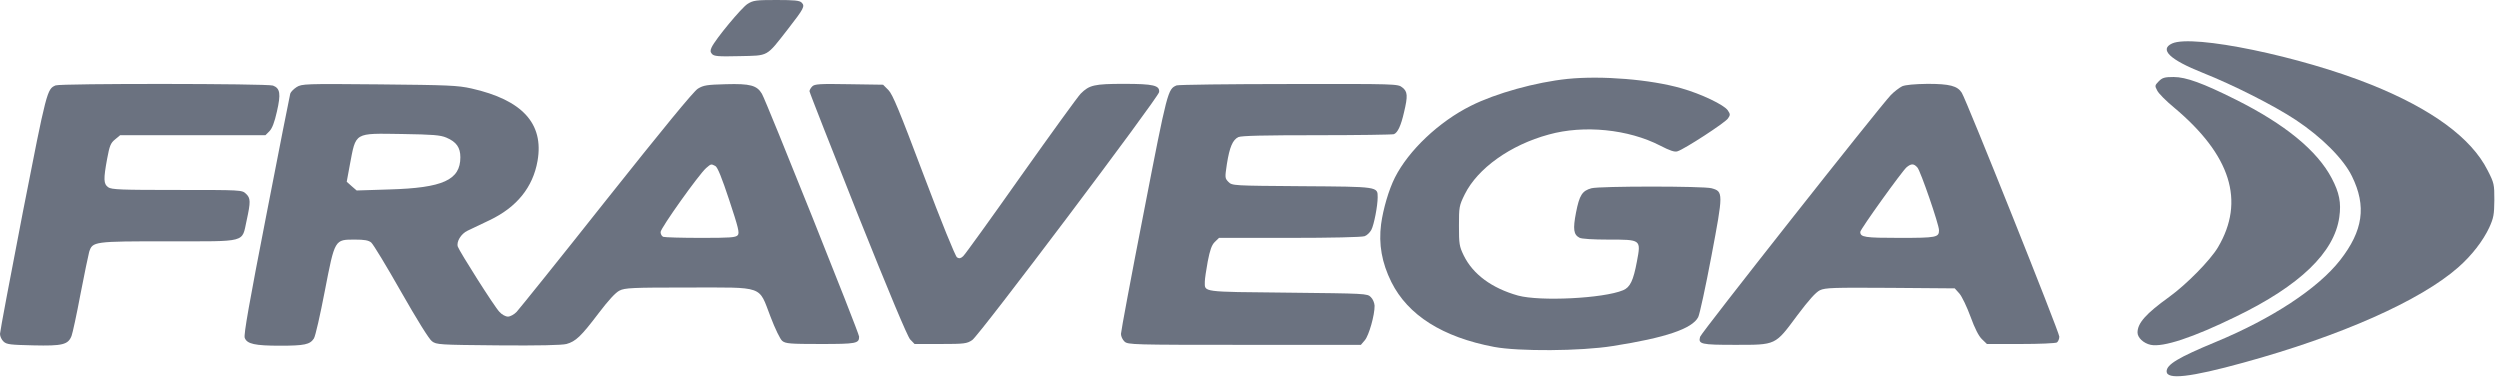
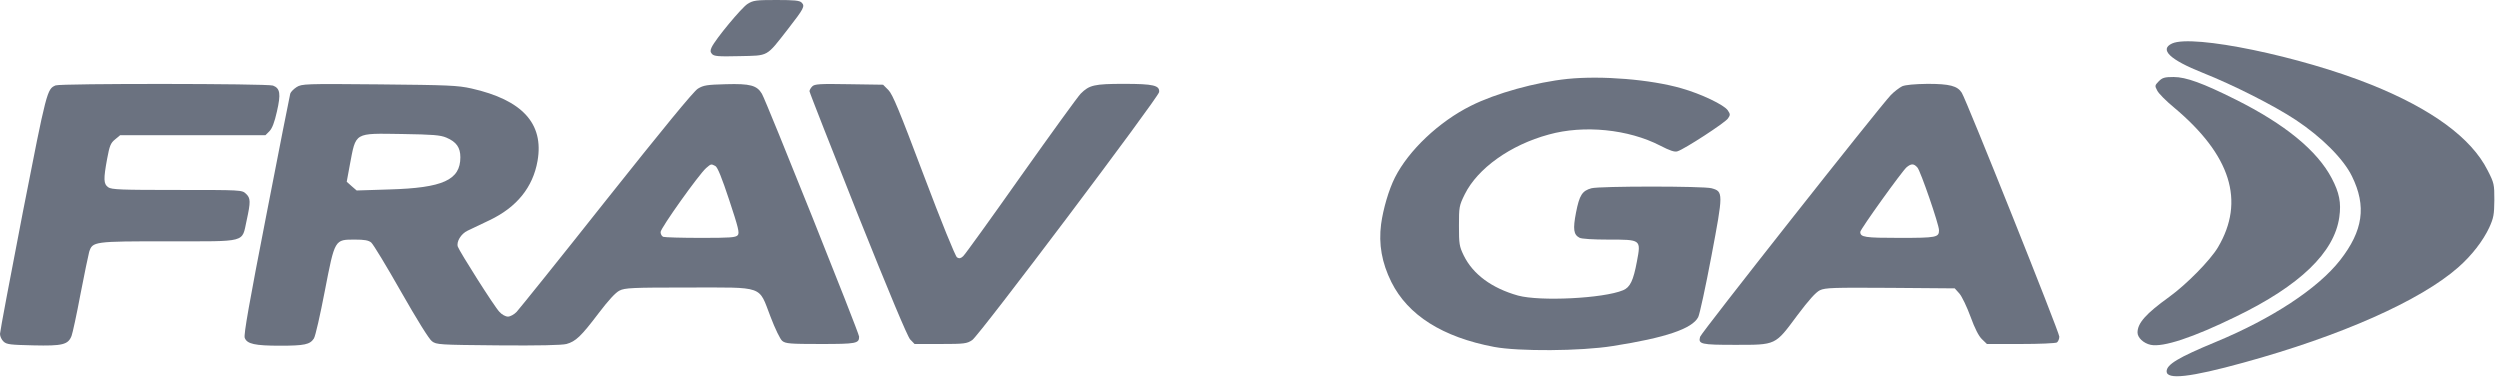
<svg xmlns="http://www.w3.org/2000/svg" width="332" height="50" viewBox="0 0 332 50" fill="none">
  <g clip-path="url(#clip0_327_5002)">
    <path d="M99.272 0.523C98.5 1 95 5.205 94.5 6.295C94.318 6.682 94.318 6.909 94.545 7.159C94.818 7.477 95.363 7.523 98.204 7.455C102.136 7.364 101.704 7.614 104.636 3.864C106.773 1.114 106.932 0.818 106.454 0.341C106.182 0.068 105.5 3.43323e-05 103.113 3.43323e-05C100.409 3.43323e-05 100.023 0.045 99.272 0.523Z" fill="#6B7280" />
    <path d="M288.454 5.773C286.727 6.568 288.159 7.932 292.5 9.659C296.613 11.296 302 14.023 304.886 15.932C308.318 18.205 311.227 21.114 312.341 23.409C314.295 27.387 313.818 30.637 310.773 34.545C307.818 38.318 301.727 42.318 294.204 45.432C289.273 47.477 287.727 48.409 287.727 49.318C287.727 50.455 290.841 50.114 297.932 48.159C310.863 44.614 321.409 39.932 326.432 35.523C328.25 33.932 329.75 31.977 330.568 30.227C331.159 28.932 331.227 28.5 331.25 26.568C331.25 24.477 331.227 24.318 330.341 22.591C328.182 18.318 322.932 14.477 314.909 11.25C305.523 7.477 291.204 4.523 288.454 5.773Z" fill="#6B7280" />
    <path d="M208.182 10.477C203.977 10.909 198.636 12.386 195.341 14.046C191.091 16.159 187.068 19.977 185.25 23.568C184.432 25.182 183.682 27.75 183.409 29.773C183.068 32.432 183.5 34.886 184.773 37.455C186.977 41.864 191.568 44.773 198.409 46.068C201.659 46.682 209.909 46.636 214.159 45.955C221.159 44.864 224.727 43.659 225.523 42.114C225.704 41.773 226.5 38.136 227.273 34.023C228.864 25.614 228.864 25.432 227.295 25C226.227 24.705 212.432 24.705 211.341 25C210.114 25.341 209.75 25.909 209.295 28.227C208.864 30.455 208.977 31.159 209.75 31.568C210 31.727 211.636 31.818 213.591 31.818C217.954 31.818 217.932 31.796 217.386 34.705C216.909 37.273 216.477 38.159 215.545 38.545C212.932 39.636 204.523 40.045 201.591 39.25C198.114 38.273 195.613 36.432 194.386 33.932C193.795 32.705 193.75 32.409 193.75 30C193.75 27.477 193.773 27.318 194.523 25.796C196.227 22.364 200.568 19.25 205.682 17.864C210.341 16.568 216.25 17.159 220.477 19.341C221.75 20 222.409 20.227 222.773 20.091C223.682 19.818 229.136 16.273 229.477 15.727C229.795 15.273 229.795 15.159 229.454 14.659C228.977 13.932 225.886 12.455 223.295 11.727C219.204 10.546 212.682 10.023 208.182 10.477Z" fill="#6B7280" />
    <path d="M286.682 10.796C286.159 11.341 286.136 11.386 286.477 12.023C286.659 12.409 287.659 13.409 288.705 14.273C296.25 20.591 298.182 26.704 294.546 32.841C293.523 34.568 290.364 37.773 288.068 39.432C284.977 41.659 283.864 42.909 283.864 44.159C283.864 44.841 284.659 45.591 285.614 45.795C287.273 46.136 291.205 44.841 296.932 42.045C305.432 37.932 310 33.523 310.659 28.841C310.932 26.909 310.659 25.591 309.659 23.682C307.727 20 303.455 16.5 296.909 13.227C292.546 11.046 290.296 10.227 288.659 10.227C287.455 10.227 287.159 10.318 286.682 10.796Z" fill="#6B7280" />
    <path d="M7.386 11.341C6.25 11.818 6.205 11.977 3.045 28.114C1.386 36.705 0 44.023 0 44.341C0 44.659 0.205 45.114 0.477 45.364C0.886 45.75 1.409 45.796 4.432 45.864C8.295 45.955 9.045 45.773 9.5 44.614C9.636 44.273 10.182 41.773 10.682 39.091C11.204 36.409 11.727 33.864 11.841 33.455C12.296 32.068 12.409 32.046 22.341 32.046C32.932 32.046 32.091 32.273 32.75 29.296C33.295 26.796 33.295 26.318 32.659 25.727C32.136 25.227 32.045 25.227 23.5 25.227C16.068 25.227 14.796 25.182 14.364 24.864C13.75 24.432 13.727 23.796 14.227 21.091C14.546 19.387 14.682 19 15.273 18.523L15.954 17.955H25.591H35.25L35.773 17.432C36.136 17.068 36.455 16.25 36.773 14.818C37.318 12.455 37.205 11.727 36.25 11.364C35.523 11.091 8.045 11.068 7.386 11.341Z" fill="#6B7280" />
    <path d="M39.386 11.568C39 11.818 38.614 12.205 38.545 12.432C38.477 12.659 37.045 19.932 35.364 28.591C33.114 40.136 32.341 44.477 32.5 44.864C32.795 45.682 33.864 45.909 37.182 45.909C40.455 45.909 41.159 45.75 41.682 44.955C41.886 44.659 42.523 41.818 43.136 38.636C44.477 31.727 44.432 31.818 47.136 31.818C48.386 31.818 48.932 31.909 49.295 32.205C49.568 32.432 51.341 35.364 53.25 38.727C55.364 42.432 56.977 45.045 57.364 45.318C57.955 45.773 58.318 45.795 66.136 45.864C71.546 45.909 74.614 45.841 75.227 45.682C76.455 45.341 77.159 44.682 79.5 41.591C80.796 39.886 81.75 38.841 82.273 38.591C82.977 38.227 83.932 38.182 91.386 38.182C101.614 38.182 100.705 37.864 102.318 42.045C102.932 43.659 103.614 45.068 103.886 45.273C104.318 45.636 104.932 45.682 108.955 45.682C113.727 45.682 114.091 45.614 114.091 44.705C114.091 44.227 101.773 13.455 101.182 12.455C100.523 11.341 99.636 11.091 96.409 11.182C93.864 11.25 93.432 11.318 92.682 11.773C92.114 12.114 88.023 17.114 80.523 26.546C74.318 34.386 68.932 41.068 68.614 41.409C68.273 41.773 67.75 42.045 67.455 42.045C67.136 42.045 66.636 41.773 66.318 41.409C65.636 40.705 61.023 33.409 60.795 32.75C60.591 32.091 61.227 31.046 62.091 30.637C62.5 30.432 63.818 29.818 65 29.25C68.636 27.523 70.773 24.864 71.386 21.364C72.25 16.409 69.364 13.273 62.614 11.75C60.773 11.341 59.568 11.296 50.341 11.205C40.455 11.114 40.091 11.136 39.386 11.568ZM59.273 18.273C60.614 18.841 61.136 19.591 61.136 20.886C61.136 23.909 58.818 24.955 51.705 25.159L47.364 25.296L46.705 24.727L46.045 24.136L46.455 21.909C47.295 17.5 46.955 17.705 53.409 17.796C57.5 17.864 58.455 17.932 59.273 18.273ZM95 22.046C95.296 22.205 95.864 23.614 96.841 26.568C98.046 30.205 98.227 30.932 97.977 31.227C97.705 31.546 97 31.591 93.068 31.591C90.523 31.591 88.296 31.523 88.091 31.455C87.886 31.387 87.727 31.091 87.727 30.818C87.727 30.296 92.796 23.182 93.773 22.318C94.432 21.75 94.432 21.75 95 22.046Z" fill="#6B7280" />
    <path d="M107.864 11.477C107.659 11.682 107.5 11.977 107.5 12.114C107.5 12.273 110.386 19.591 113.886 28.409C118.068 38.864 120.5 44.659 120.864 45.068L121.455 45.682H124.886C128.091 45.682 128.409 45.636 129.114 45.159C130.045 44.545 153.841 12.955 153.932 12.227C154.023 11.341 153.182 11.136 149.25 11.136C145.318 11.136 144.659 11.296 143.523 12.432C143.136 12.818 139.591 17.727 135.591 23.364C131.614 29 128.159 33.795 127.909 34.023C127.591 34.318 127.386 34.364 127.091 34.182C126.864 34.023 125.023 29.5 122.682 23.296C119.432 14.682 118.545 12.523 117.977 11.955L117.273 11.25L112.75 11.182C108.818 11.114 108.182 11.159 107.864 11.477Z" fill="#6B7280" />
-     <path d="M156.25 11.341C155.091 11.841 155.046 11.932 151.909 28.114C150.227 36.705 148.864 44.023 148.864 44.341C148.864 44.659 149.068 45.114 149.341 45.364C149.796 45.773 150.386 45.796 165.273 45.796H180.727L181.25 45.182C181.796 44.546 182.568 41.818 182.546 40.591C182.523 40.227 182.318 39.705 182.046 39.455C181.591 38.977 181.341 38.977 171 38.864C159.455 38.75 160 38.818 160 37.409C160 37.046 160.182 35.841 160.386 34.727C160.682 33.205 160.909 32.546 161.318 32.137L161.886 31.591H171.273C176.682 31.591 180.886 31.5 181.227 31.364C181.546 31.25 181.932 30.864 182.114 30.523C182.477 29.841 182.955 27.318 182.955 26.205C182.955 24.773 183.091 24.796 172.886 24.727C163.705 24.659 163.636 24.659 163.136 24.159C162.659 23.659 162.659 23.614 162.932 21.773C163.296 19.5 163.705 18.568 164.455 18.205C164.841 18.023 168 17.955 174.886 17.955C180.296 17.955 184.909 17.887 185.114 17.818C185.614 17.614 186.046 16.705 186.455 14.909C186.977 12.727 186.932 12.159 186.227 11.614C185.636 11.137 185.455 11.137 171.159 11.159C163.205 11.159 156.5 11.25 156.25 11.341Z" fill="#6B7280" />
    <path d="M252.613 11.455C252.25 11.636 251.545 12.159 251.091 12.636C249.477 14.341 225.909 44.205 225.773 44.727C225.5 45.705 225.886 45.795 230.409 45.795C235.909 45.795 235.704 45.886 238.659 41.909C240.227 39.818 241.136 38.818 241.682 38.545C242.409 38.205 243.454 38.182 251.045 38.227L259.591 38.295L260.204 38.977C260.545 39.364 261.204 40.75 261.682 42.045C262.25 43.614 262.773 44.636 263.204 45.045L263.863 45.682H268.363C270.818 45.682 272.977 45.591 273.159 45.477C273.318 45.364 273.477 45.023 273.477 44.705C273.477 44.136 261.136 13.273 260.523 12.318C259.954 11.409 258.909 11.136 255.977 11.136C254.227 11.159 253.045 11.273 252.613 11.455ZM254.636 22.25C255.045 22.705 257.5 29.818 257.5 30.568C257.5 31.523 257.182 31.591 252.273 31.591C247.613 31.591 247.045 31.5 247.045 30.796C247.045 30.455 252.591 22.727 253.204 22.205C253.818 21.705 254.159 21.705 254.636 22.25Z" fill="#6B7280" />
  </g>
  <defs>
    <clipPath id="clip0_327_5002">
      <rect width="331.364" height="50" fill="white" />
    </clipPath>
  </defs>
</svg>